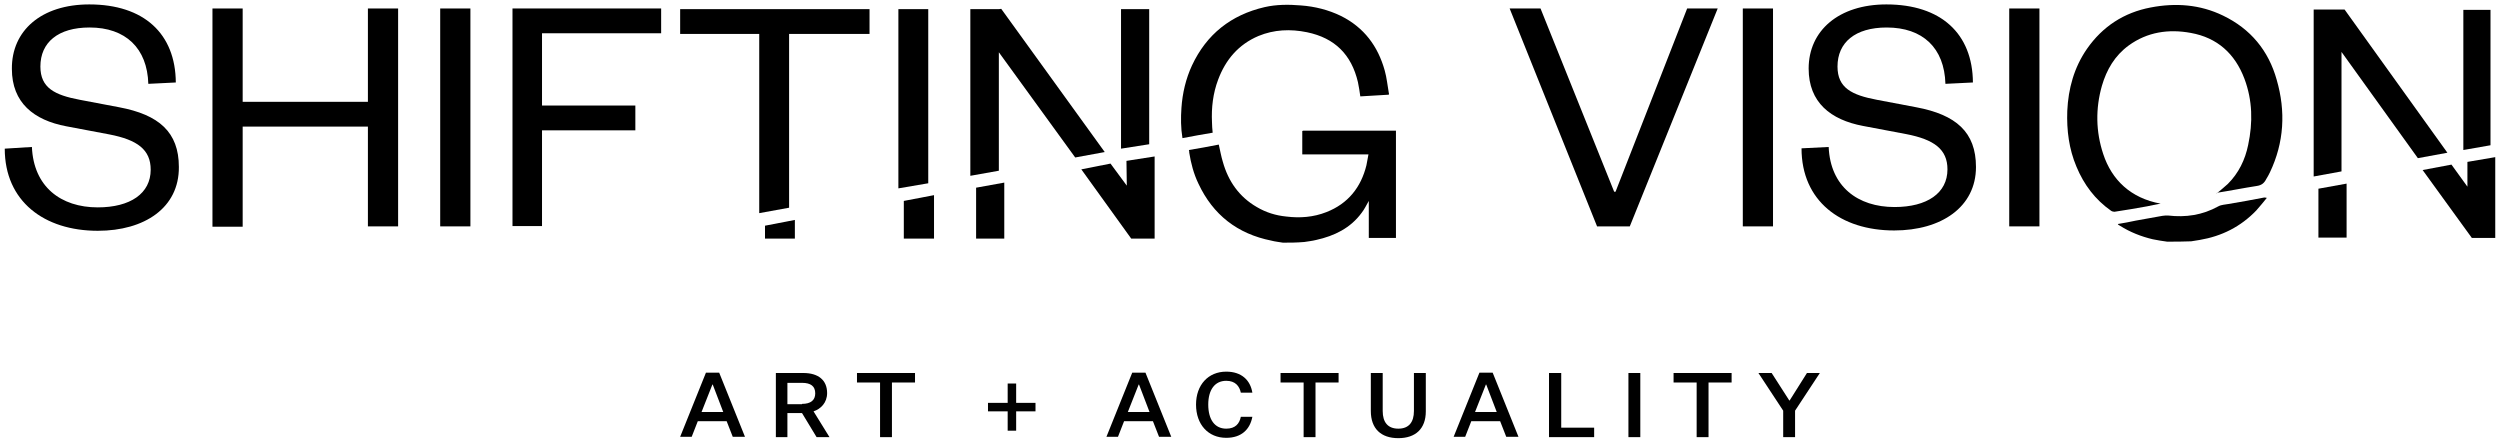
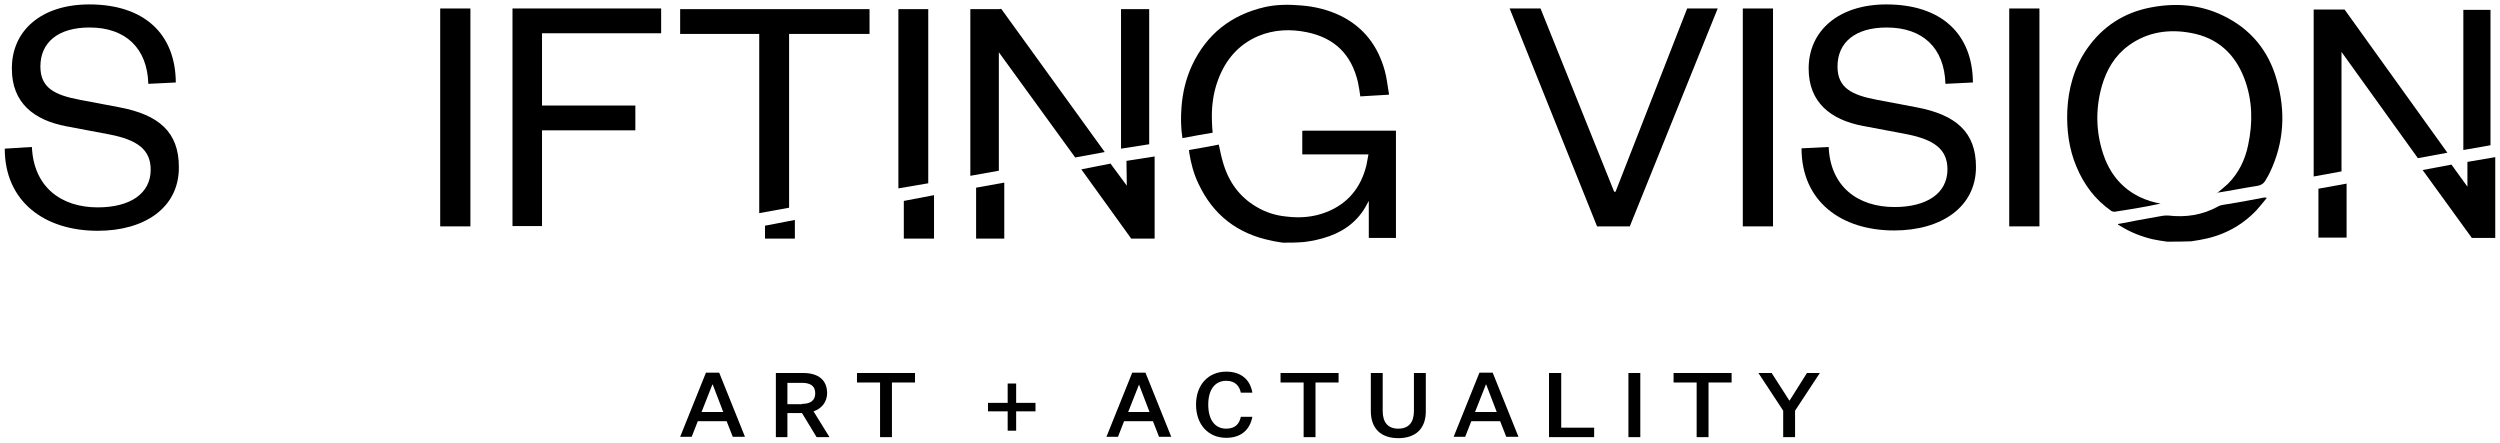
<svg xmlns="http://www.w3.org/2000/svg" preserveAspectRatio="xMidYMid meet" data-bbox="1.4 1.3 733.8 127.8" viewBox="0 0 736.6 130.4" data-type="ugc" role="presentation" aria-hidden="true" aria-labelledby="svgcid-oemdfnbuoure" width="736.6" height="130.4">
  <title id="svgcid-oemdfnbuoure" />
  <g>
    <path d="M378 71.5c-1.1-.2-2.3-.3-3.4-.6-10-2-17.2-7.6-21.5-16.8-1.4-2.9-2.2-6-2.7-9.1 0-.2 0-.5-.1-.8 2.9-.5 5.9-1 8.8-1.6.4 1.7.7 3.5 1.2 5.1 1.6 5.7 4.8 10.3 10 13.3 2.7 1.6 5.6 2.5 8.7 2.8 4 .5 8 .2 11.8-1.3 6.4-2.5 10.2-7.3 11.8-13.8.2-1 .4-2.1.6-3.2h-19.5v-6.9c.1 0 .2-.1.3-.1h27.3v31.6h-8V59.2c-.7 1.2-1.3 2.5-2.1 3.5-3.3 4.5-8 6.8-13.4 8-1.2.3-2.3.4-3.5.6-2.3.2-4.3.2-6.3.2z" />
    <path d="M409.2 27.9c-2.8.2-5.6.3-8.4.5-.2-1.4-.4-2.8-.7-4.2-1.9-8.1-6.8-13-15-14.7-4.9-1-9.7-.8-14.3 1.1-5.9 2.5-9.7 7-11.9 12.9-1.5 4-2 8.2-1.8 12.5 0 1 .1 2 .2 3.1-2.9.5-5.9 1-8.9 1.6-.5-3-.5-6-.3-8.9.3-4.4 1.3-8.6 3.1-12.5 4.3-9.2 11.5-14.9 21.4-17.2 3.5-.8 7.1-.8 10.7-.5 4.1.3 8.1 1.3 11.8 3.1 6.8 3.4 10.9 8.9 12.9 16.1.6 2.1.8 4.4 1.2 6.6.1.1 0 .3 0 .5z" />
    <path d="M275.2 57.5v12.8h-8.9V59.2" />
    <path fill="none" d="m266.3 59.2 8.9-1.7" />
    <path d="M330.3 43.8V2.7h8.3v39.8" />
    <path d="M638.5 71.2c-1.4-.2-2.8-.4-4.2-.7-3.4-.8-6.7-2.1-9.7-4-.2-.1-.3-.2-.5-.3 0 0 0-.1-.1-.2 1.8-.3 3.5-.6 5.3-1 2.6-.5 5.2-.9 7.8-1.4.5-.1 1.1-.1 1.7-.1 5.2.6 10.1-.1 14.8-2.7.9-.5 2-.5 3-.7 3.5-.6 7-1.2 10.5-1.9.2 0 .4 0 .8.1-1 1.2-2 2.5-3.1 3.7-4.6 4.8-10.2 7.6-16.7 8.7-.8.1-1.7.3-2.5.4-2.3.1-4.7.1-7.1.1z" />
    <path d="M653 57.1c1.2-1 2.3-1.9 3.4-2.9 3.2-3.2 5.1-7.1 6-11.5 1.4-6.6 1.3-13.1-1.1-19.5-2.8-7.4-8-12.1-15.8-13.5-6.5-1.2-12.8-.3-18.3 3.7-4.1 3-6.5 7.1-7.9 11.9-1.9 6.7-1.8 13.5.4 20.1 2.5 7.6 8.1 13 16.9 14.6-1.5.3-2.7.5-4 .8-3.2.6-6.4 1.1-9.6 1.6-.3 0-.7-.1-1-.3-4.7-3.3-8-7.7-10.2-13-2.2-5.2-2.9-10.7-2.7-16.4.3-6.6 2-12.8 5.8-18.3 4.6-6.6 10.9-10.7 18.8-12.2 7.3-1.4 14.5-.9 21.3 2.4 8.1 3.9 13.4 10.3 15.8 18.9 2.7 9.3 2.2 18.5-2 27.3-.3.7-.7 1.3-1.1 2-.6 1.2-1.4 1.8-2.8 2-3.9.6-7.8 1.4-11.7 2 0 .3-.1.3-.2.3z" />
    <path d="M691.4 54.1V70h-8.3V55.6" />
    <path d="M9.4 43.3c.5 11.7 8.5 17.8 19.4 17.8 9.6 0 15.6-4.1 15.6-11.1 0-5.9-3.9-8.8-12.2-10.4l-12.7-2.4c-9.5-1.8-16-6.9-16-16.9-.1-11.3 8.7-19 22.8-19 16.1 0 25.4 8.6 25.5 23l-8.1.4C43.4 14.2 37 8.1 26.4 8.1c-9.3 0-14.5 4.4-14.5 11.5 0 6.3 4.2 8.4 11.6 9.8l11.6 2.2c11.7 2.2 17.6 7.3 17.6 17.6.1 12-10.1 18.8-23.9 18.8C13 68 1.4 59.3 1.4 43.8l8-.5z" />
-     <path d="M62.6 66.8V2.5h8.9V30h36.9V2.5h8.9v64.2h-8.9V37.3H71.5v29.5h-8.9z" />
    <path d="M138.6 2.5v64.2h-8.9V2.5h8.9z" />
    <path d="M151 66.8V2.5h43.8v7.3h-35.1v21.3h27.5v7.3h-27.5v28.2H151v.2z" />
    <path d="M470.6 66.8 444.8 2.5h9.1l21.7 54h.4l21.1-54h9l-25.9 64.2h-9.6v.1z" />
    <path d="M522.4 2.5v64.2h-8.9V2.5h8.9z" />
    <path d="M538.8 43.3c.5 11.7 8.6 17.7 19.4 17.7 9.6 0 15.6-4.1 15.6-11.1 0-5.9-3.9-8.8-12.2-10.4l-12.7-2.4c-9.5-1.8-16-6.9-16-16.9 0-11.2 8.9-18.9 22.9-18.9 16.1 0 25.4 8.6 25.5 23l-8.1.4c-.3-10.6-6.7-16.6-17.3-16.6-9.3 0-14.5 4.4-14.5 11.5 0 6.3 4.2 8.4 11.6 9.8l11.6 2.2c11.7 2.2 17.6 7.3 17.6 17.6 0 11.8-10.2 18.7-24.1 18.7-15.8 0-27.3-8.7-27.3-24.2l8-.4z" />
    <path d="M600.9 2.5v64.2H592V2.5h8.9z" />
    <path d="M725.8 44.2V2.9h8v39.9" />
    <path fill="none" d="m733.8 42.8-8 1.4" />
    <path d="M234.2 64.8v5.5h-8.8v-3.8l8.8-1.7z" />
    <path d="M200.4 2.7h55.8V10h-23.7v51.2l-8.8 1.6V10h-23.3V2.7z" />
    <path d="M264.7 55.5V2.7h8.8V54" />
    <path d="m295 2.6 30.5 42.2-8.7 1.6-22.5-31v34.9l-8.4 1.5V2.7h8.4l.7-.1z" />
    <path d="M295.9 53.8v16.5h-8.3v-15" />
    <path d="M340.2 46.1v24.2h-6.9l-14.7-20.4 8.6-1.7 4.8 6.5-.1-7.3 8.3-1.3z" />
    <path fill="none" d="m683.1 55.6 8.3-1.5" />
    <path d="M689.9 2.8h.9L721.1 45l-8.7 1.6-22.5-31.3v35.2l-8.2 1.5V2.8h8.2z" />
    <path d="m727 47.7 8.2-1.4v23.8h-6.9l-14.5-20 8.5-1.6L727 55v-7.3z" />
    <path d="M214.1 124.1h-8.5l-1.8 4.6h-3.4l7.6-18.9h3.9l7.6 18.9h-3.6l-1.8-4.6zm-7.4-2.7h6.4l-3.1-8.1h-.1l-3.2 8.1z" />
    <path d="M228.6 128.8v-18.9h8.1c4.4 0 7 2.1 7 5.9 0 2.9-1.9 4.7-4 5.4l4.7 7.6h-3.8l-4.3-7.1H232v7.1h-3.4zm7.7-9.8c2.6 0 3.9-1.1 3.9-3.1 0-2.1-1.3-3.1-3.9-3.1H232v6.3h4.3z" />
    <path d="M259.3 112.7h-6.8v-2.8h17.1v2.8h-6.8v16.1h-3.5v-16.1z" />
    <path d="M299.4 121.2v5.7h-2.5v-5.7h-5.8v-2.5h5.8V113h2.5v5.7h5.7v2.5h-5.7z" />
-     <path d="M339.7 124.1h-8.5l-1.8 4.6H326l7.6-18.9h3.9l7.6 18.9h-3.6l-1.8-4.6zm-7.4-2.7h6.4l-3.1-8.1h-.1l-3.2 8.1z" />
+     <path d="M339.7 124.1h-8.5l-1.8 4.6H326l7.6-18.9h3.9l7.6 18.9h-3.6l-1.8-4.6zm-7.4-2.7h6.4l-3.1-8.1l-3.2 8.1z" />
    <path d="M361.3 126.3c2.7 0 3.9-1.5 4.3-3.5h3.4c-.7 3.7-3.2 6.2-7.7 6.2-5.3 0-8.9-3.9-8.9-9.8 0-5.8 3.6-9.7 8.9-9.7 4.5 0 7.1 2.5 7.7 6.2h-3.4c-.4-1.9-1.6-3.5-4.3-3.5-3.4 0-5.3 2.7-5.3 7 0 4.4 1.9 7.1 5.3 7.1z" />
    <path d="M384.1 112.7h-6.8v-2.8h17.1v2.8h-6.8v16.1h-3.5v-16.1z" />
    <path d="M412 129.1c-5.1 0-8.1-2.8-8.1-8v-11.2h3.5v11.2c0 3.3 1.5 5.2 4.6 5.2s4.6-1.9 4.6-5.2v-11.2h3.5v11.3c0 5.1-3 7.9-8.1 7.9z" />
    <path d="M442 124.1h-8.5l-1.8 4.6h-3.4l7.6-18.9h3.9l7.6 18.9h-3.6l-1.8-4.6zm-7.4-2.7h6.4l-3.1-8.1h-.1l-3.2 8.1z" />
    <path d="M456.5 109.9h3.5V126h9.7v2.8h-13.3v-18.9z" />
    <path d="M479.8 109.9h3.5v18.9h-3.5v-18.9z" />
    <path d="M499.9 112.7h-6.8v-2.8h17.1v2.8h-6.8v16.1h-3.5v-16.1z" />
    <path d="M525.4 128.8V121l-7.3-11.1h3.9l5.2 8.1h.1l5.1-8.1h3.8l-7.3 11.1v7.8h-3.5z" />
  </g>
</svg>